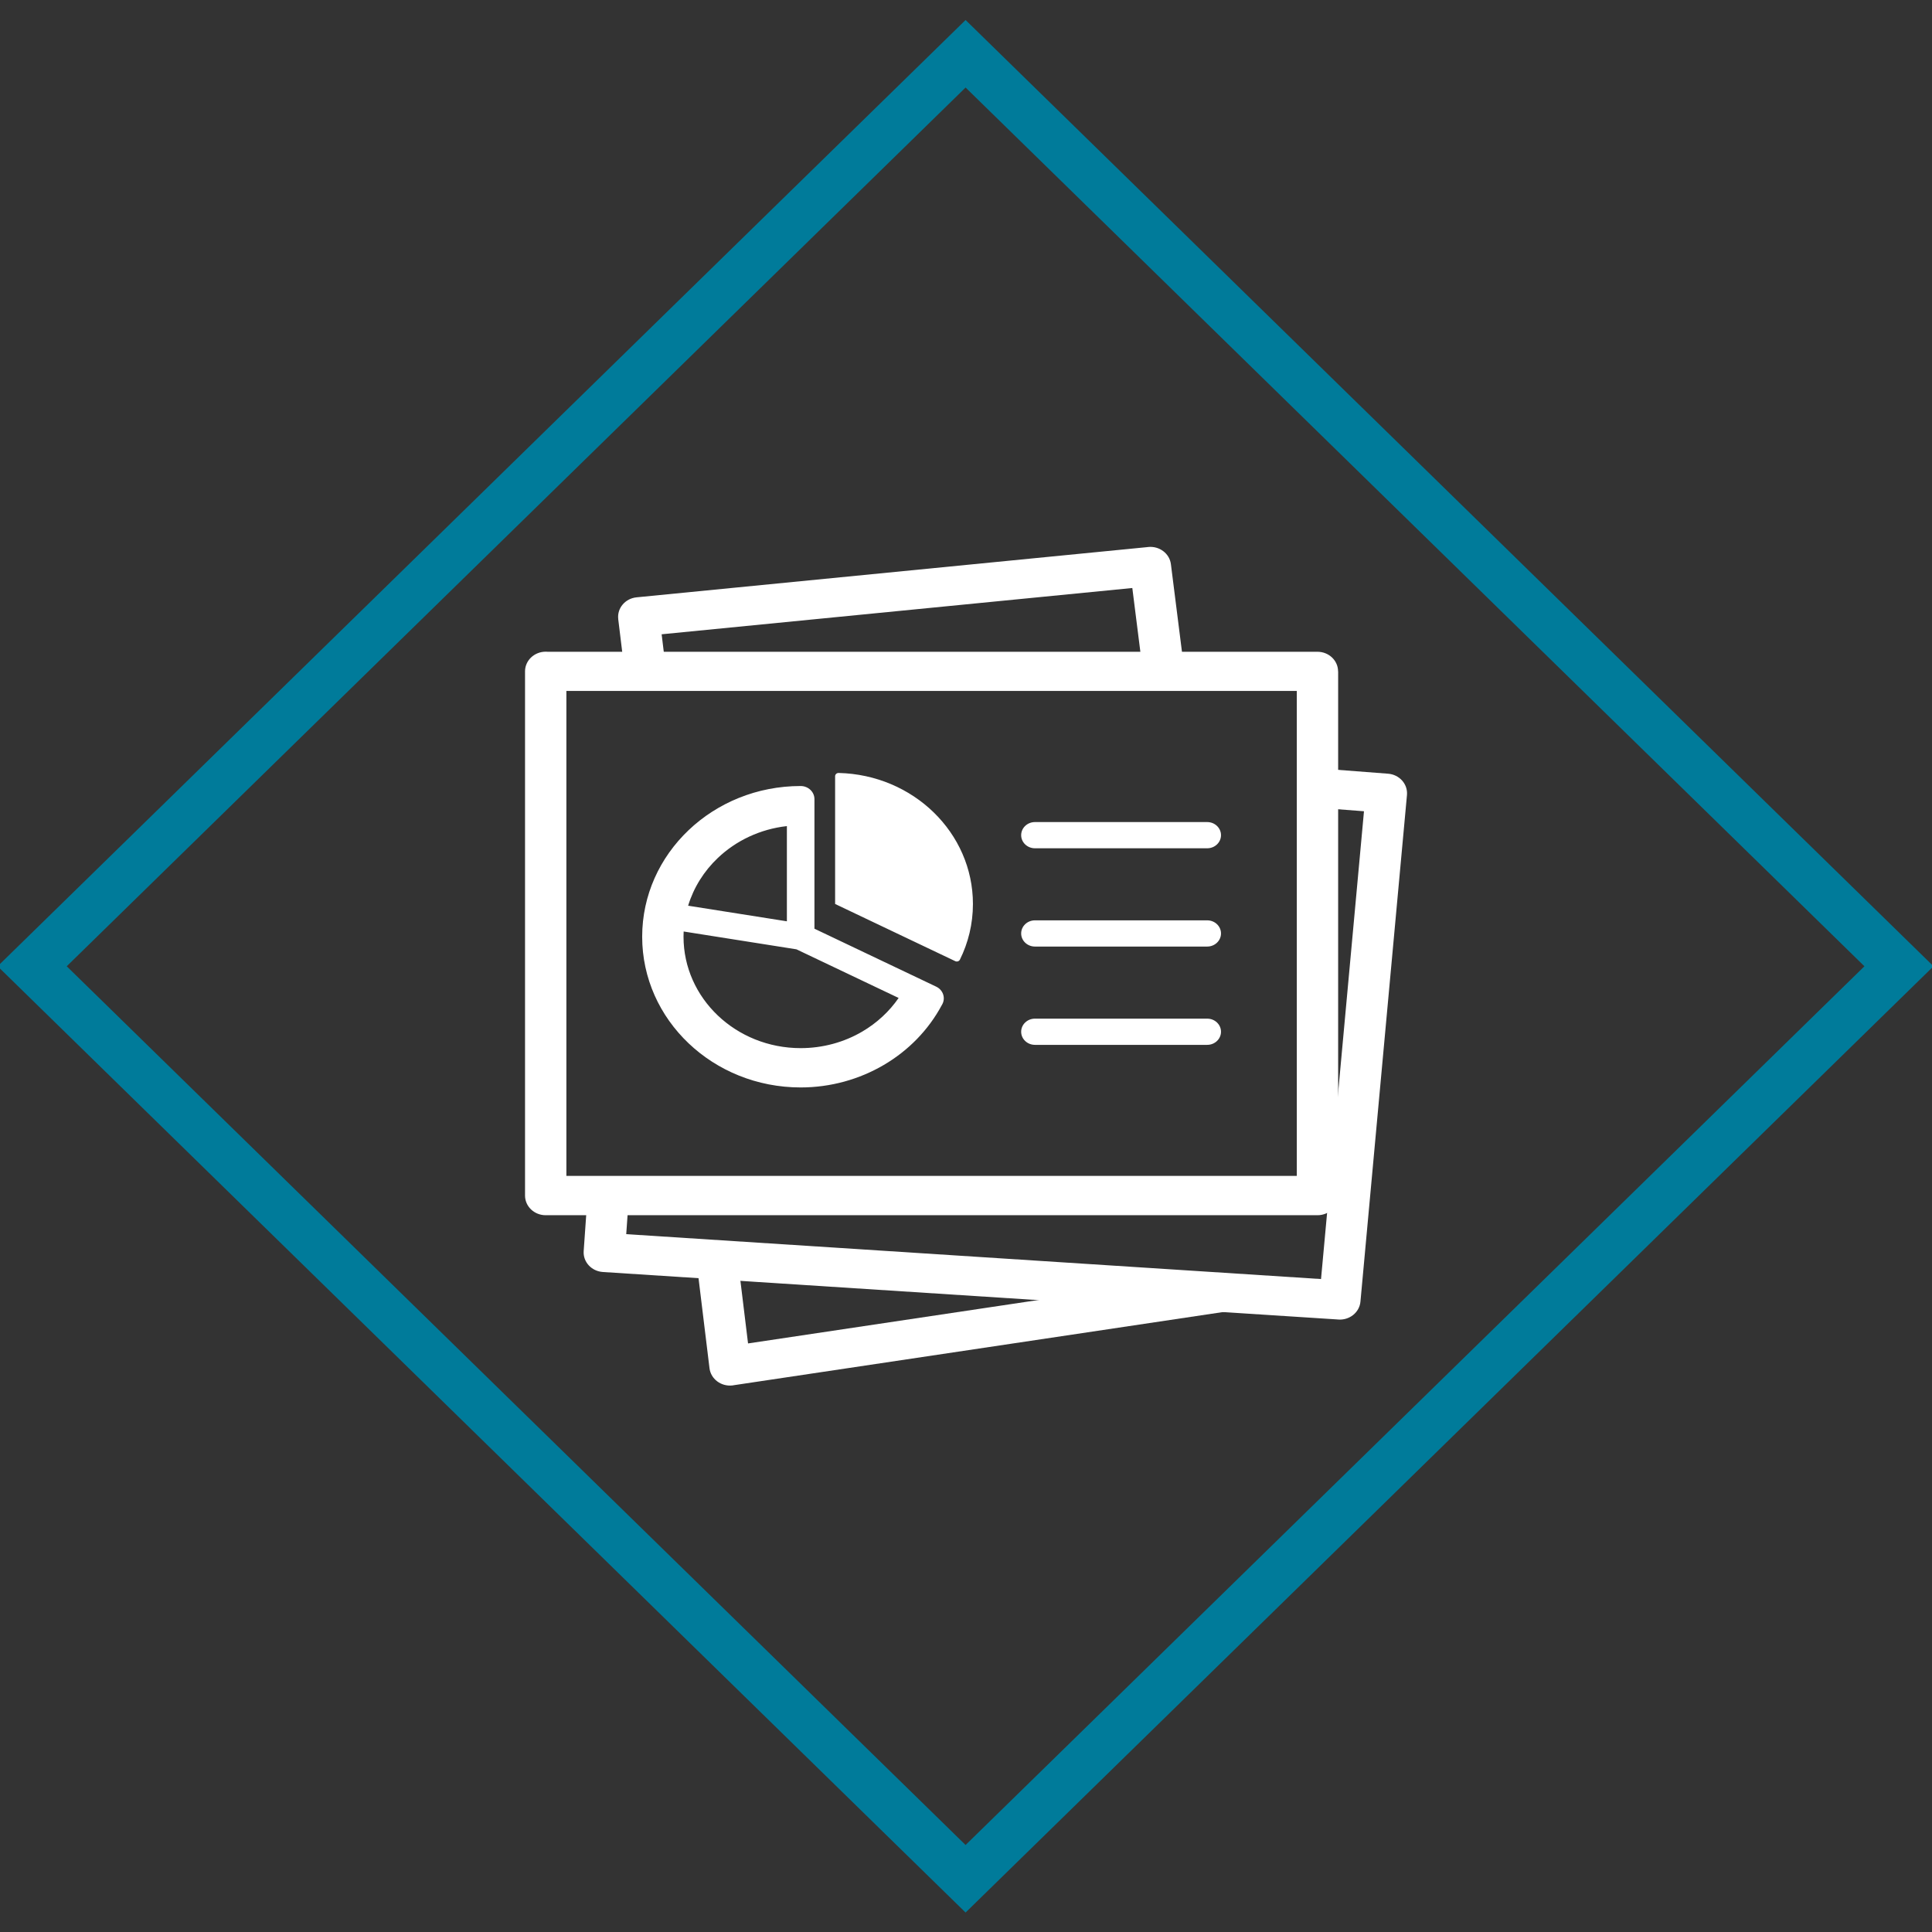
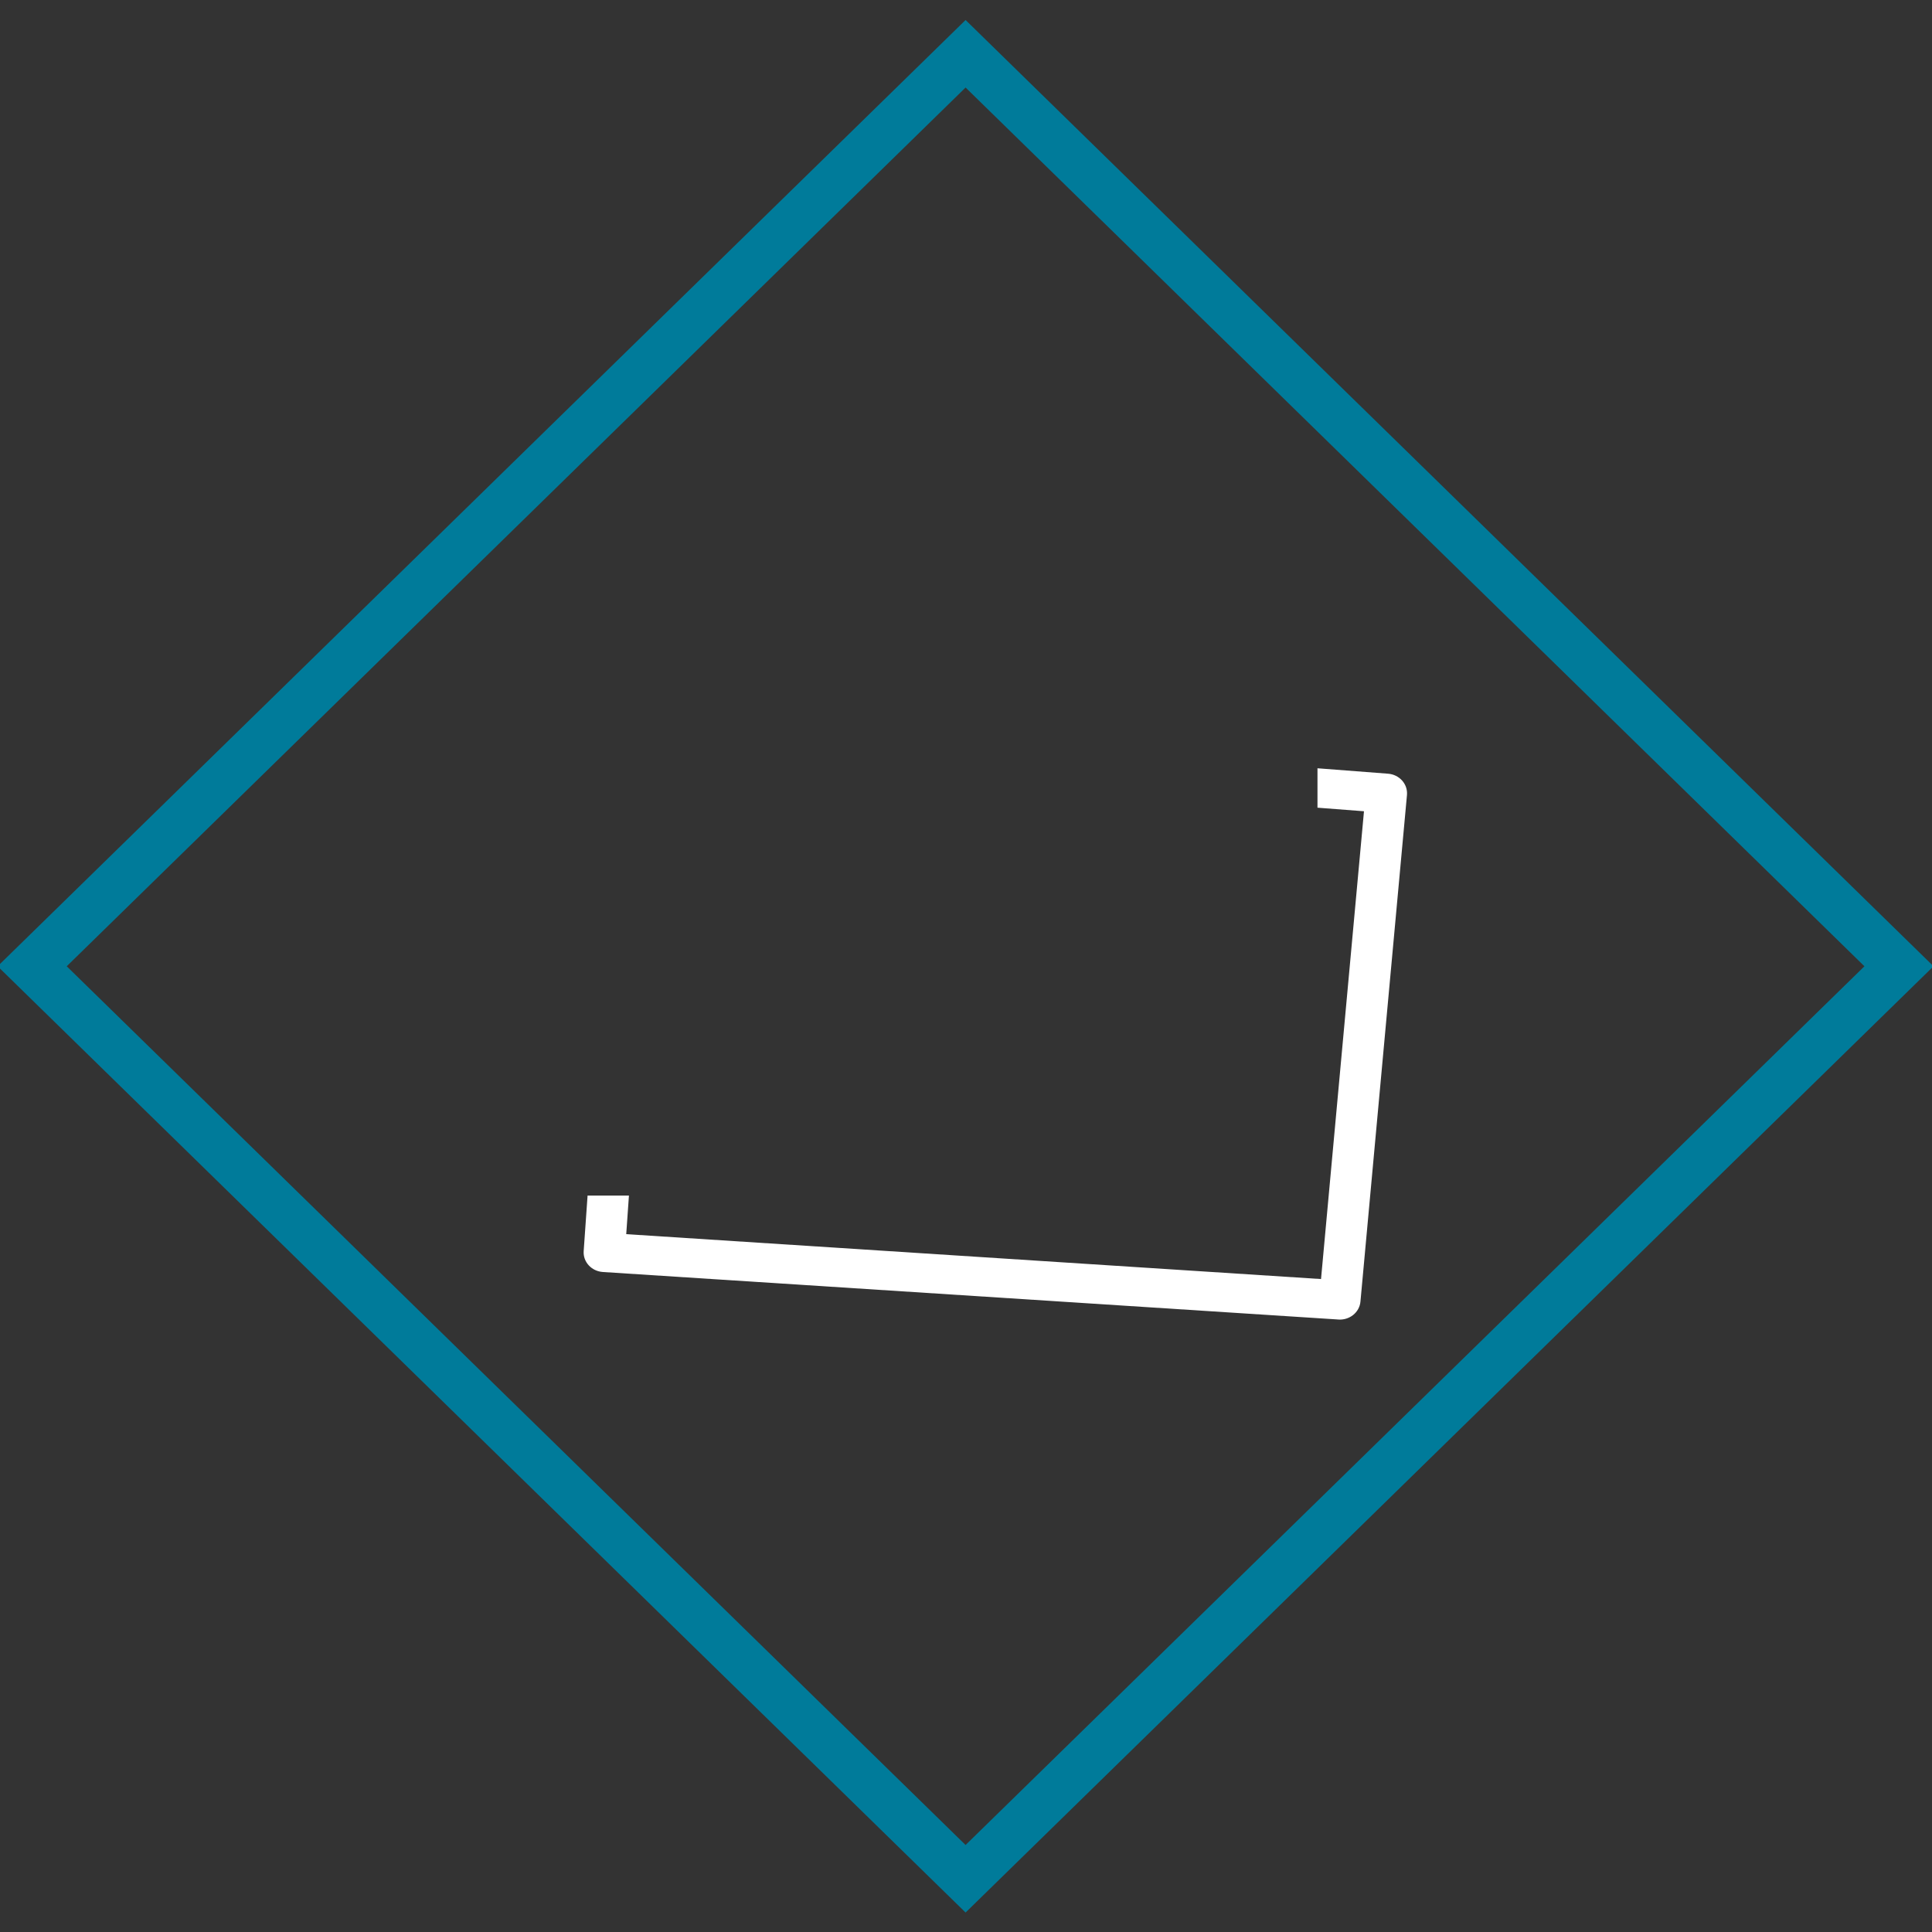
<svg xmlns="http://www.w3.org/2000/svg" xmlns:ns1="http://www.inkscape.org/namespaces/inkscape" xmlns:ns2="http://sodipodi.sourceforge.net/DTD/sodipodi-0.dtd" enable-background="new 0 0 256 256" height="480" id="Layer_1" version="1.1" viewBox="0 0 480 480" width="480" xml:space="preserve" ns1:version="0.91 r13725" ns2:docname="Berth sales &amp; marketing.svg" ns1:export-filename="P:\International\Consultancy\MARKETING\Website\ICONS\Edited icons\Berth sales &amp; marketing.png" ns1:export-xdpi="299.97821" ns1:export-ydpi="299.97821">
  <rect x="0" y="0" width="480" height="480" fill="#333333" stroke="none" />
  <defs id="defs15" />
  <ns2:namedview pagecolor="#ffffff" bordercolor="#666666" borderopacity="1" objecttolerance="10" gridtolerance="10" guidetolerance="10" ns1:pageopacity="0" ns1:pageshadow="2" ns1:window-width="1920" ns1:window-height="1017" id="namedview13" showgrid="false" ns1:zoom="0.921875" ns1:cx="150.77966" ns1:cy="128" ns1:window-x="1272" ns1:window-y="-8" ns1:window-maximized="1" ns1:current-layer="Layer_1" />
  <g id="g3" transform="matrix(0.856,0,0,0.814,130.441,135.865)" style="stroke:none;fill:#ffffff;fill-opacity:1">
-     <path d="m 176.261,12.56 -136.61,14.125 1.311,11.313 -12.064,0 -1.849,-15.961 0.008,0 -0.008,-0.07 C 26.712,18.68 29.105,15.74 32.392,15.404 L 180.552,0.085 c 0.085,-0.013 0.169,-0.025 0.255,-0.035 3.288,-0.389 6.268,1.962 6.656,5.25 l 3.926,32.699 -12.075,0 -3.053,-25.439 0,0 z m -114.445,205.425 2.913,25.143 110.765,-17.419 38.249,2.599 c -0.626,2.163 -2.455,3.879 -4.827,4.246 L 60.843,255.84 c -0.218,0.049 -0.441,0.088 -0.669,0.114 -3.288,0.375 -6.258,-1.986 -6.633,-5.273 l -3.884,-33.521 12.159,0.825 0,0 z" id="path5" ns1:connector-curvature="0" style="fill:#ffffff;stroke:none;fill-opacity:1" />
    <path d="m 17.025,214.95 1.13,-16.952 12.006,0 -0.785,11.78 201.657,13.701 12.467,-142.777 -13.497,-1.091 0,-12.028 20.468,1.654 c 3.301,0.26 5.766,3.146 5.508,6.445 l -0.005,0.047 0.005,0 -13.504,154.641 c -0.284,3.302 -3.191,5.744 -6.492,5.461 -0.07,-0.007 -0.14,-0.014 -0.209,-0.022 L 22.604,221.326 c -3.301,-0.222 -5.799,-3.074 -5.579,-6.376 l 0,0 z" id="path7" ns1:connector-curvature="0" style="fill:#ffffff;stroke:none;fill-opacity:1" />
-     <path d="m 0.003,197.998 0,-160.001 c 0,-3.313 2.687,-6 6,-6 0.178,0 0.355,0.009 0.529,0.023 l 223.47,10e-4 c 3.301,0 5.977,2.677 5.977,5.977 l 0.023,0 0,160 c 0,3.313 -2.687,6 -6,6 l -224,0 c -3.313,0 -5.999,-2.686 -5.999,-6 l 0,0 z m 12,-154.024 0,148.024 212,0 0,-148.023 -212,-0.001 0,0 z" id="path9" ns1:connector-curvature="0" style="fill:#ffffff;stroke:none;fill-opacity:1" />
-     <path d="m 198.002,113.995 c 2.209,0 4,1.791 4,4 0,2.209 -1.791,4 -4,4 l -50,0 c -2.209,0 -4,-1.791 -4,-4 0,-2.209 1.791,-4 4,-4 l 50,0 0,0 z m -68,-4.998 c 0,6.074 -1.356,11.83 -3.778,16.986 -0.24,0.512 -0.847,0.722 -1.353,0.469 l -34.869,-17.455 0,-38.986 c 0,-0.566 0.46,-1.015 1.025,-1 21.618,0.543 38.975,18.238 38.975,39.986 l 0,0 z m 68,-24.998 c 2.209,0 4,1.791 4,4 0,2.209 -1.791,4 -4,4 l -50,0 c -2.209,0 -4,-1.791 -4,-4 0,-2.209 1.791,-4 4,-4 l 50,0 0,0 z m 0,59.998 c 2.209,0 4,1.791 4,4 0,2.209 -1.791,4 -4,4 l -50,0 c -2.209,0 -4,-1.791 -4,-4 0,-2.209 1.791,-4 4,-4 l 50,0 0,0 z m -78.661,-9.762 c 1.967,0.983 2.765,3.376 1.781,5.344 -0.044,0.09 -0.092,0.177 -0.142,0.261 -3.899,7.666 -9.771,13.923 -16.816,18.274 -7.151,4.418 -15.482,6.883 -24.162,6.883 -12.702,0 -24.202,-5.148 -32.526,-13.473 -8.325,-8.325 -13.474,-19.824 -13.474,-32.527 0,-12.701 5.149,-24.201 13.474,-32.525 C 55.8,78.147 67.3,72.997 80.002,72.997 l 0,0.002 c 2.209,0 4,1.791 4,3.999 l 0,39.548 35.339,17.689 0,0 z m -10.904,3.45 L 78.776,122.84 46.04,117.4 c -0.024,0.529 -0.037,1.063 -0.037,1.598 0,9.391 3.806,17.891 9.958,24.043 6.152,6.152 14.653,9.957 24.042,9.957 6.465,0 12.629,-1.811 17.881,-5.055 4.178,-2.581 7.796,-6.062 10.553,-10.258 l 0,0 z m -61.098,-28.158 28.663,4.762 0,-29.058 c -7.791,0.913 -14.777,4.459 -20.042,9.725 -3.999,3.998 -7.005,8.988 -8.621,14.571 l 0,0 z" id="path11" ns1:connector-curvature="0" style="fill:#ffffff;stroke:none;fill-opacity:1" />
  </g>
  <rect style="display:inline;fill:none;fill-opacity:0.941;stroke:#007b9a;stroke-width:12.002;stroke-miterlimit:4;stroke-dasharray:none;stroke-opacity:1" id="rect4382" width="324.332" height="324.332" x="177.315" y="-158.203" transform="matrix(0.715,0.699,-0.715,0.699,0,0)" ns1:export-xdpi="299.97821" ns1:export-ydpi="299.97821" />
</svg>